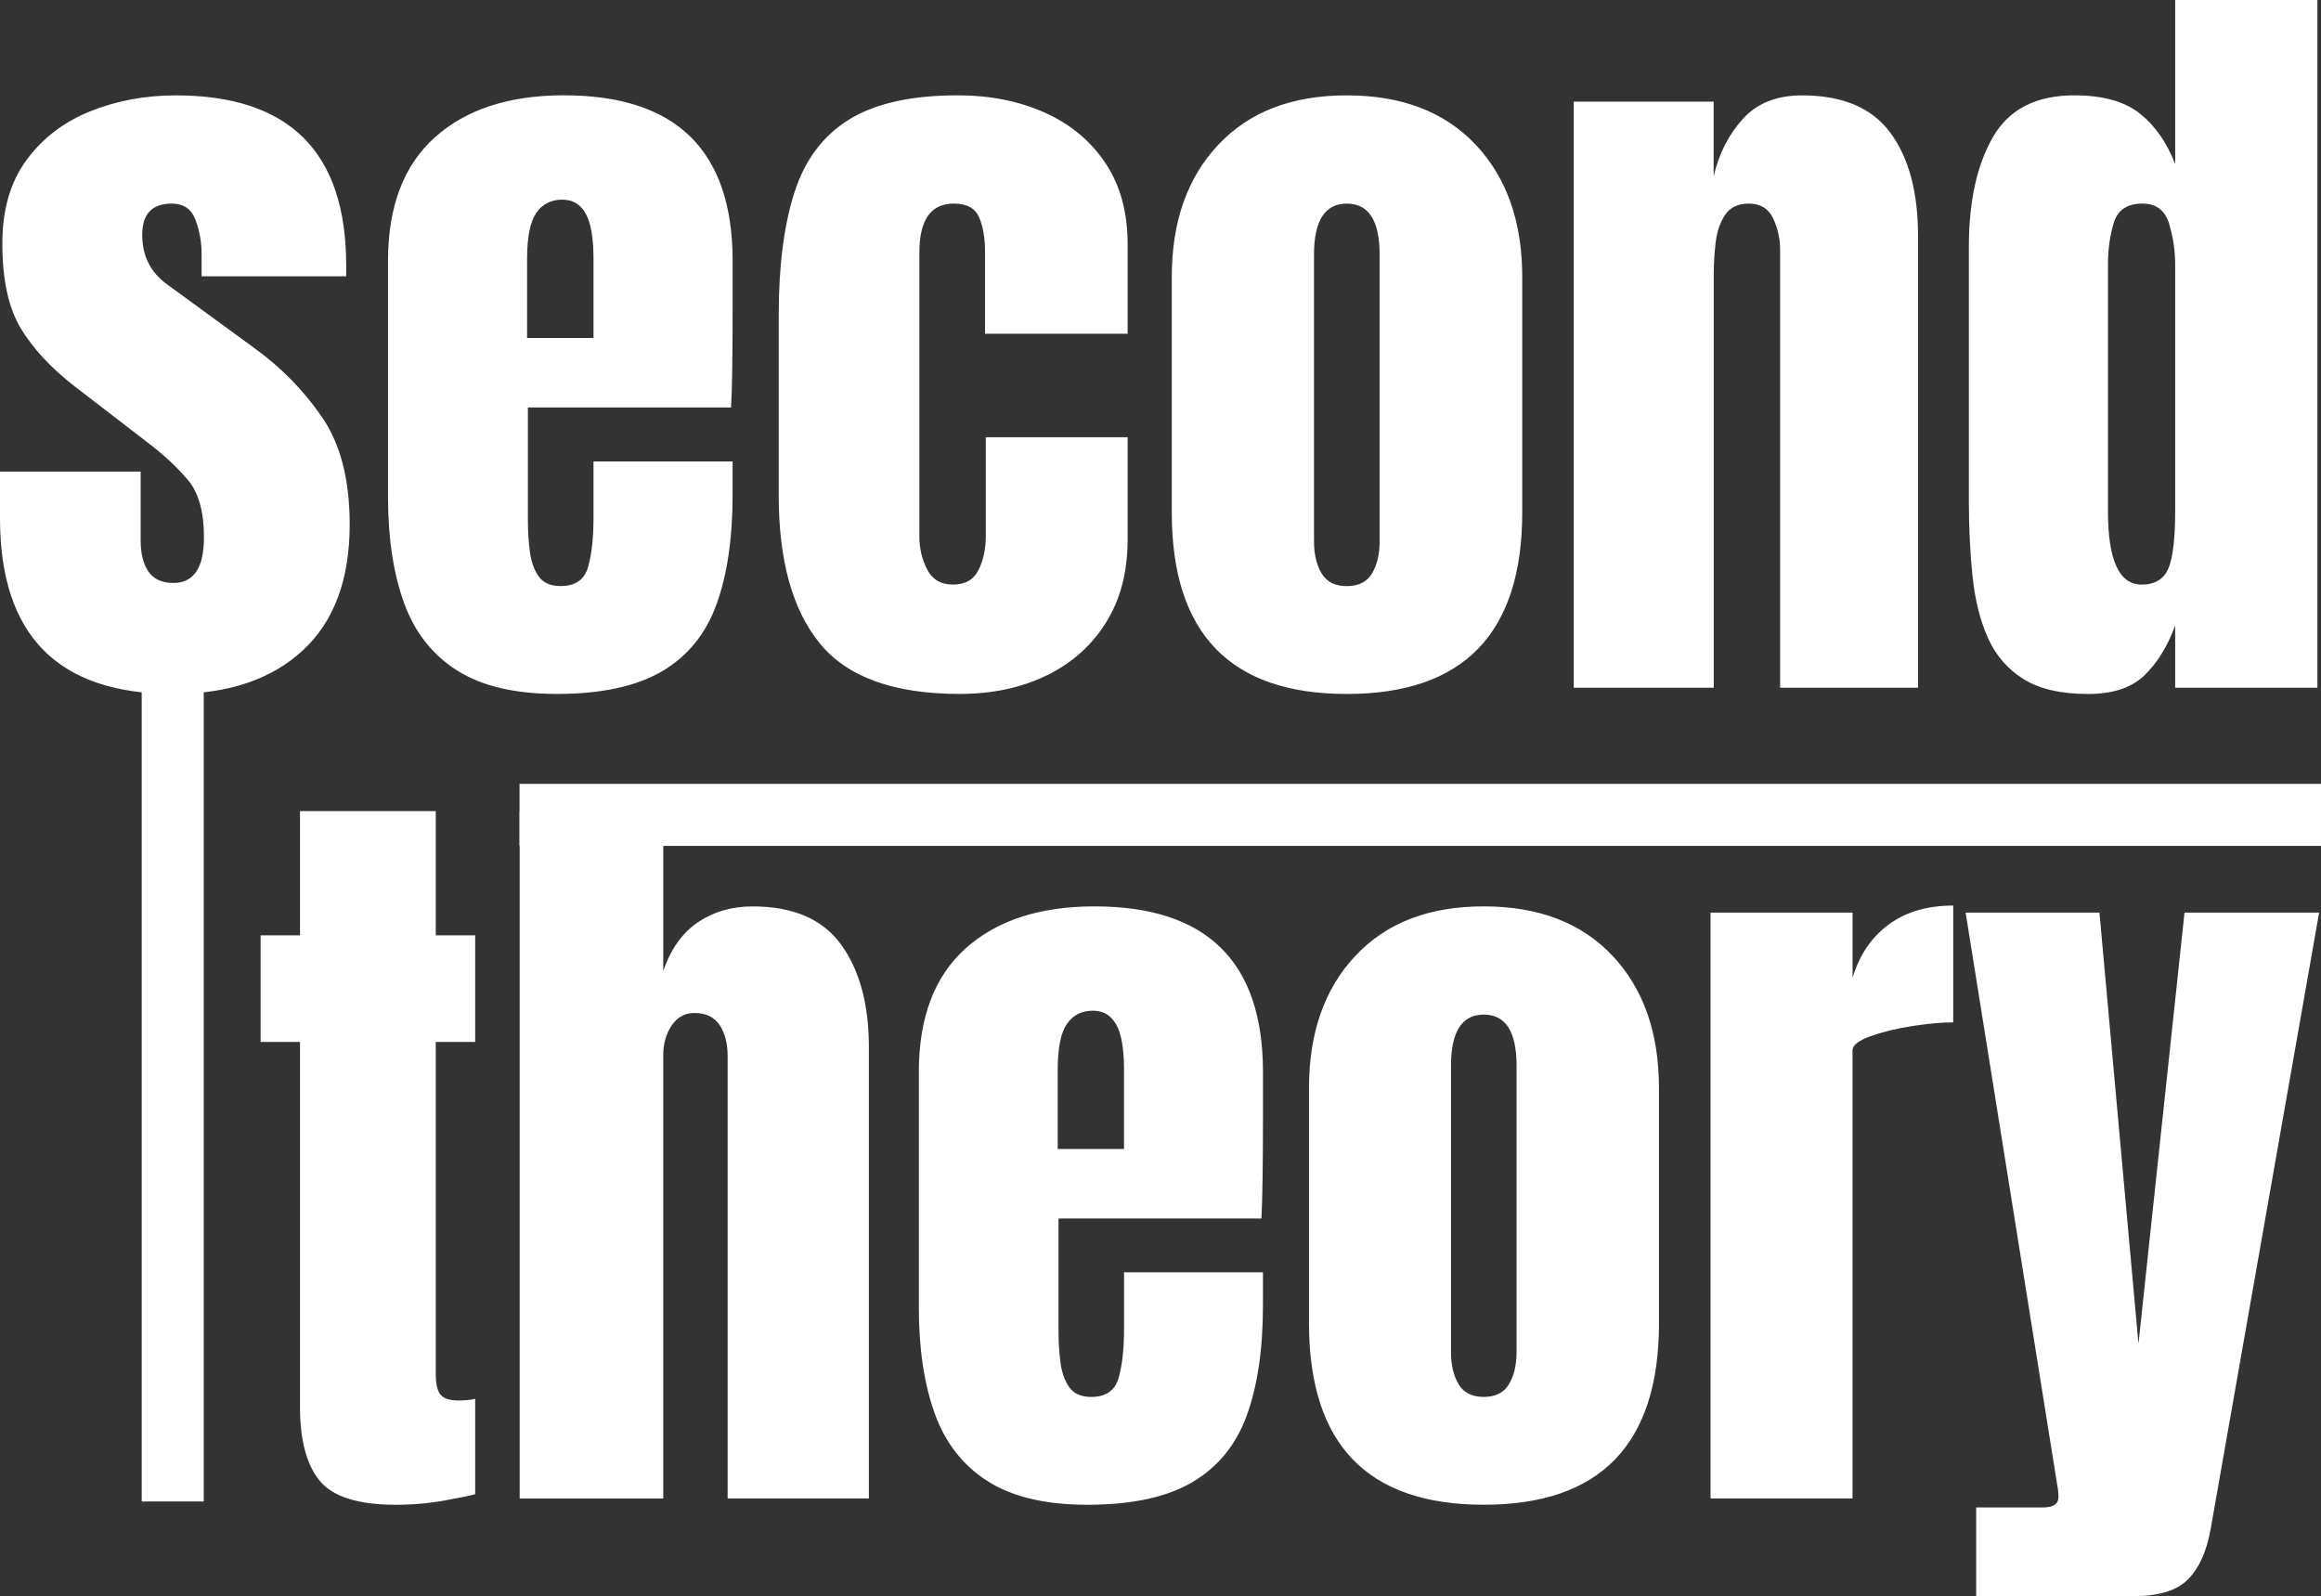
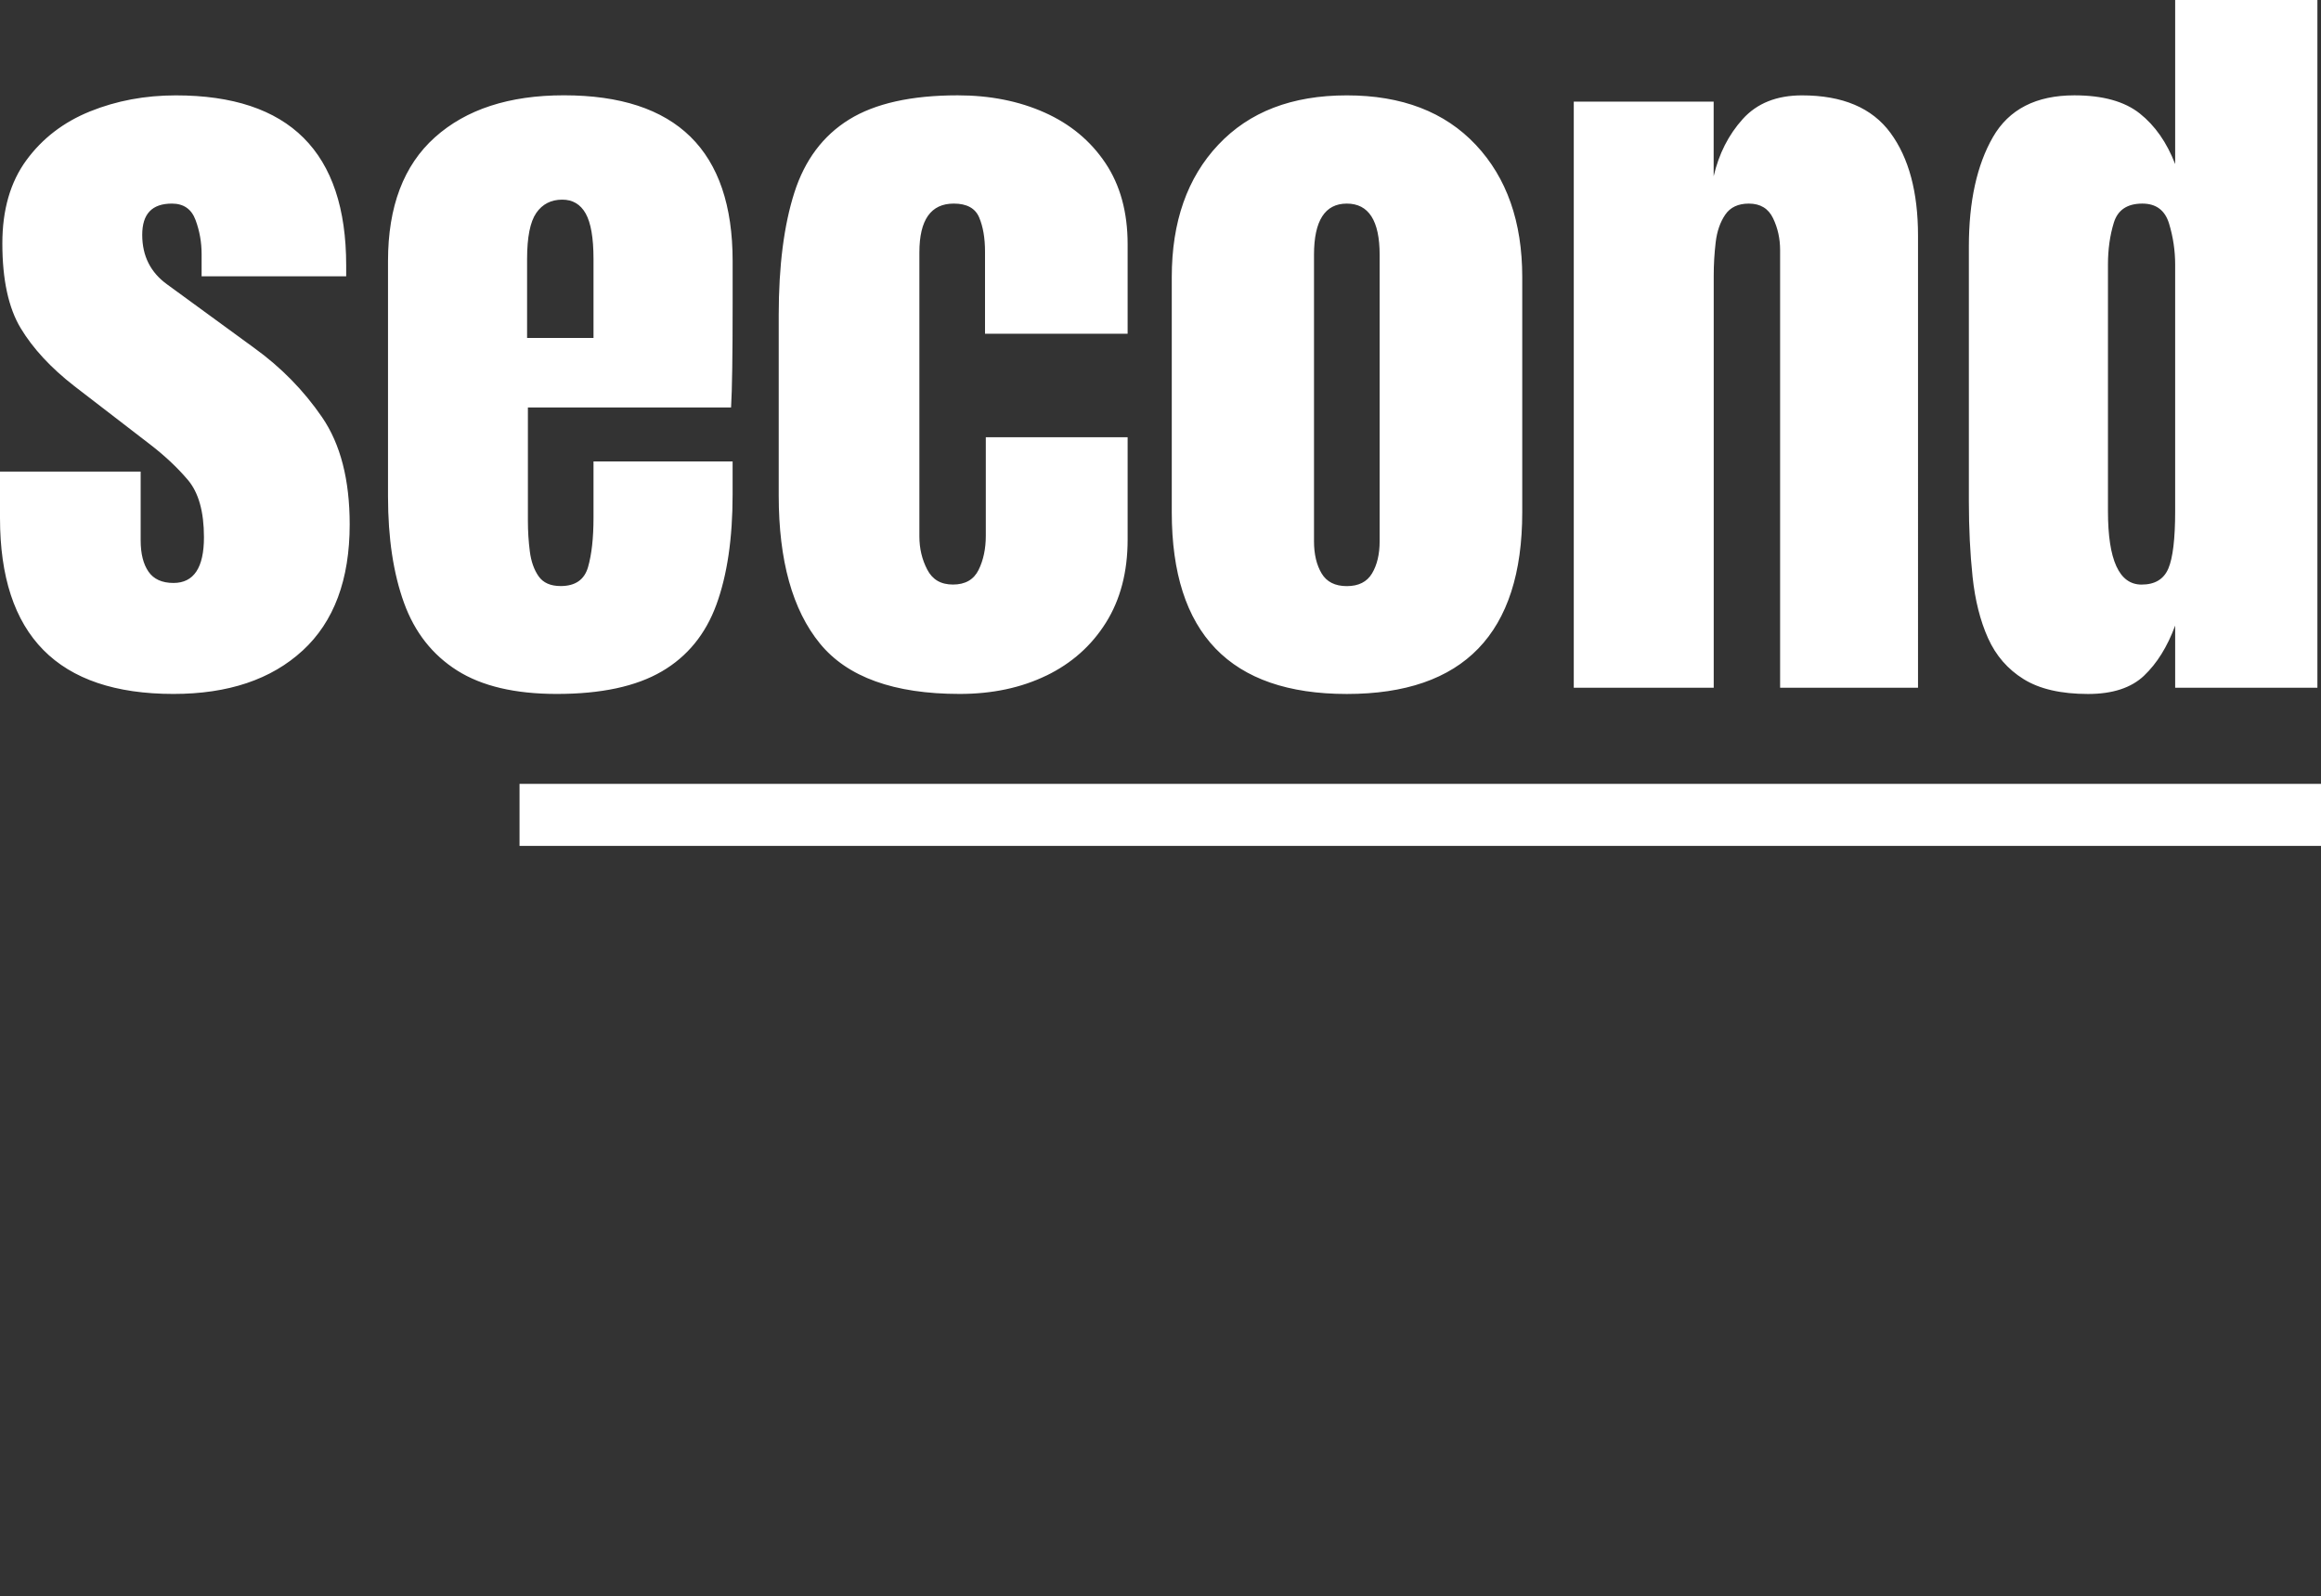
<svg xmlns="http://www.w3.org/2000/svg" id="Layer_3" viewBox="0 0 682.45 469.29">
  <rect x="0" y="0" width="682.45" height="469.29" fill="#333333" stroke="none" />
  <defs>
    <style>.cls-1{fill:#fff;}</style>
  </defs>
  <path class="cls-1" d="M619.81,150.27v-72.49c0-4.44.57-8.54,1.72-12.29,1.15-3.75,3.94-5.63,8.39-5.63,4.06,0,6.68,1.97,7.87,5.92,1.19,3.95,1.78,7.95,1.78,12.01v72.49c0,8.12-.67,13.75-2.01,16.89-1.34,3.14-3.96,4.71-7.87,4.71-6.59,0-9.88-7.2-9.88-21.6ZM630.44,198.64c3.79-3.6,6.84-8.5,9.13-14.71v18.27h41.82V0h-41.82v48.25c-2.45-6.36-5.92-11.32-10.4-14.88s-10.9-5.34-19.24-5.34c-11.26,0-19.24,4.1-23.95,12.29-4.71,8.2-7.07,18.92-7.07,32.17v74.91c0,7.89.36,15.28,1.09,22.17.73,6.89,2.24,12.91,4.54,18.04,2.3,5.13,5.78,9.15,10.46,12.06,4.67,2.91,10.99,4.37,18.96,4.37,7.2,0,12.7-1.8,16.49-5.4ZM503.89,202.2v-121.2c0-3.22.19-6.45.57-9.71.38-3.25,1.32-5.97,2.81-8.16s3.81-3.27,6.95-3.27c3.37,0,5.75,1.44,7.12,4.31,1.38,2.87,2.07,5.99,2.07,9.36v128.67h40.55V69.28c0-12.79-2.7-22.86-8.1-30.21-5.4-7.35-14.07-11.03-26.02-11.03-7.43,0-13.23,2.32-17.41,6.95-4.18,4.63-7.03,10.24-8.56,16.83v-21.94h-41.13v172.33h41.13ZM388.6,168.6c-1.49-2.49-2.24-5.65-2.24-9.48v-84.21c0-10.03,3.22-15.05,9.65-15.05s9.65,5.02,9.65,15.05v84.21c0,3.83-.75,6.99-2.24,9.48-1.49,2.49-3.96,3.73-7.41,3.73s-5.92-1.24-7.41-3.73ZM447.59,150.62v-69.16c0-16.24-4.56-29.2-13.67-38.89-9.12-9.69-21.75-14.53-37.91-14.53s-28.68,4.84-37.8,14.53c-9.12,9.69-13.67,22.65-13.67,38.89v69.16c0,35.61,17.16,53.42,51.47,53.42s51.58-17.81,51.58-53.42ZM307.66,198.64c7.43-3.6,13.27-8.79,17.52-15.57s6.38-14.92,6.38-24.41v-30.1h-41.7v28.95c0,3.83-.71,7.18-2.12,10.05-1.42,2.87-3.93,4.31-7.53,4.31s-6.05-1.47-7.58-4.42c-1.53-2.95-2.3-6.18-2.3-9.71v-83.52c0-9.57,3.37-14.36,10.11-14.36,3.83,0,6.32,1.36,7.47,4.08,1.15,2.72,1.72,6.07,1.72,10.05v24.13h41.93v-26.31c0-9.42-2.18-17.39-6.55-23.9-4.37-6.51-10.32-11.45-17.86-14.82-7.54-3.37-16.07-5.06-25.56-5.06-13.63,0-24.28,2.38-31.94,7.12-7.66,4.75-13.02,11.91-16.08,21.48-3.06,9.58-4.6,21.56-4.6,35.96v53.08c0,19.15,4.04,33.66,12.12,43.54,8.08,9.88,21.77,14.82,41.07,14.82,9.57,0,18.08-1.8,25.5-5.4ZM154.98,76.17c0-6.43.9-10.95,2.7-13.56,1.8-2.6,4.35-3.91,7.64-3.91,3.06,0,5.36,1.36,6.89,4.08,1.53,2.72,2.3,7.18,2.3,13.38v23.21h-19.53v-23.21ZM194.56,197.43c7.54-4.4,12.9-10.95,16.08-19.65,3.18-8.69,4.77-19.47,4.77-32.34v-9.77h-40.9v16.54c0,5.97-.54,10.82-1.61,14.53-1.07,3.72-3.75,5.57-8.04,5.57-2.99,0-5.15-.96-6.49-2.87-1.34-1.91-2.2-4.35-2.58-7.29-.38-2.95-.57-5.95-.57-9.02v-33.32h59.74c.31-5.21.46-15.4.46-30.56v-12.52c0-32.47-16.54-48.71-49.63-48.71-16.08,0-28.72,4.12-37.91,12.35-9.19,8.23-13.79,20.35-13.79,36.36v69.28c0,12.18,1.57,22.59,4.71,31.25,3.14,8.66,8.35,15.28,15.62,19.88,7.28,4.6,17.04,6.89,29.3,6.89,13.02,0,23.3-2.2,30.85-6.61ZM88.98,191.29c9.23-8.5,13.84-20.87,13.84-37.11,0-13.1-2.7-23.59-8.1-31.48-5.4-7.89-12.08-14.71-20.05-20.45l-25.5-18.61c-4.9-3.52-7.35-8.39-7.35-14.59s2.91-9.19,8.73-9.19c3.45,0,5.76,1.61,6.95,4.83,1.19,3.22,1.78,6.55,1.78,10v6.55h42.51v-3.22c0-33.32-16.7-49.98-50.09-49.98-9.04,0-17.44,1.57-25.22,4.71-7.77,3.14-14.02,7.93-18.73,14.36S.69,61.69.69,71.57c0,10.65,1.8,18.96,5.4,24.93,3.6,5.97,8.85,11.64,15.74,17l21.94,16.89c4.52,3.45,8.35,7.03,11.49,10.74,3.14,3.72,4.71,9.33,4.71,16.83,0,8.96-2.99,13.44-8.96,13.44-3.37,0-5.82-1.11-7.35-3.33-1.53-2.22-2.3-5.28-2.3-9.19v-20.22H0v13.67c0,34.47,17,51.7,51.01,51.7,16.08,0,28.74-4.25,37.97-12.75Z" />
-   <path class="cls-1" d="M627.41,469.29c7.42,0,12.75-1.67,16-5,3.25-3.33,5.45-8.25,6.6-14.76l31.89-181.21h-39.58l-13.54,126.78-11.47-126.78h-39.35l26.96,168.46c.23,1.15.34,2.26.34,3.33,0,2.07-1.49,3.1-4.47,3.1h-19.73v26.07h46.35ZM544.7,440.58v-131.72c0-1.53,1.76-2.93,5.28-4.19,3.52-1.26,7.61-2.26,12.28-2.99,4.67-.73,8.68-1.09,12.05-1.09v-34.34c-7.65,0-14,1.88-19.04,5.63-5.05,3.75-8.57,8.96-10.55,15.62v-19.18h-41.76v172.25h41.76ZM428.88,406.99c-1.49-2.49-2.24-5.65-2.24-9.47v-84.17c0-10.03,3.21-15.04,9.64-15.04s9.64,5.01,9.64,15.04v84.17c0,3.83-.75,6.99-2.24,9.47-1.49,2.49-3.96,3.73-7.4,3.73s-5.91-1.24-7.4-3.73ZM487.79,389.02v-69.13c0-16.23-4.55-29.19-13.65-38.87-9.1-9.68-21.72-14.53-37.86-14.53s-28.64,4.84-37.74,14.53c-9.1,9.69-13.65,22.64-13.65,38.87v69.13c0,35.6,17.13,53.4,51.4,53.4s51.51-17.8,51.51-53.4ZM311,314.61c0-6.43.9-10.95,2.7-13.55,1.8-2.6,4.34-3.9,7.63-3.9,3.06,0,5.35,1.36,6.88,4.08,1.53,2.72,2.29,7.18,2.29,13.38v23.2h-19.5v-23.2ZM350.53,435.81c7.53-4.4,12.89-10.95,16.06-19.64,3.17-8.69,4.76-19.46,4.76-32.33v-9.76h-40.84v16.54c0,5.97-.54,10.81-1.61,14.53-1.07,3.71-3.75,5.57-8.03,5.57-2.98,0-5.14-.96-6.48-2.87-1.34-1.91-2.2-4.34-2.58-7.29-.38-2.95-.57-5.95-.57-9.01v-33.3h59.66c.3-5.21.46-15.39.46-30.55v-12.52c0-32.46-16.52-48.69-49.56-48.69-16.06,0-28.68,4.12-37.86,12.34-9.18,8.23-13.77,20.35-13.77,36.35v69.25c0,12.17,1.57,22.58,4.7,31.24,3.13,8.65,8.34,15.27,15.6,19.87,7.27,4.59,17.02,6.89,29.25,6.89,13,0,23.27-2.2,30.8-6.6ZM195.02,440.58v-130.34c0-3.37.82-6.28,2.47-8.73,1.64-2.45,3.88-3.67,6.71-3.67,3.36,0,5.83,1.19,7.4,3.56,1.57,2.37,2.35,5.44,2.35,9.19v129.99h41.53v-132.63c0-12.63-2.72-22.7-8.15-30.2-5.43-7.5-14.11-11.25-26.04-11.25-6.12,0-11.47,1.55-16.06,4.65-4.59,3.1-7.99,7.87-10.21,14.3v-46.97h-42.22v202.11h42.22ZM131.12,441.1c4.82-.88,7.69-1.47,8.6-1.78v-28.02c-1.45.31-3.1.46-4.93.46-2.6,0-4.36-.57-5.28-1.72-.92-1.15-1.38-3.14-1.38-5.97v-97.72h11.59v-31.35h-11.59v-36.52h-39.92v36.52h-11.59v31.35h11.59v107.37c0,9.72,1.93,16.94,5.79,21.65,3.86,4.71,11.34,7.06,22.43,7.06,4.97,0,9.87-.44,14.69-1.32Z" />
  <rect class="cls-1" x="152.76" y="230.47" width="529.69" height="18.24" />
-   <rect class="cls-1" x="43.63" y="202.36" width="14.33" height="238.38" />
-   <rect class="cls-1" x="41.67" y="184.16" width="18.24" height="257.3" />
</svg>